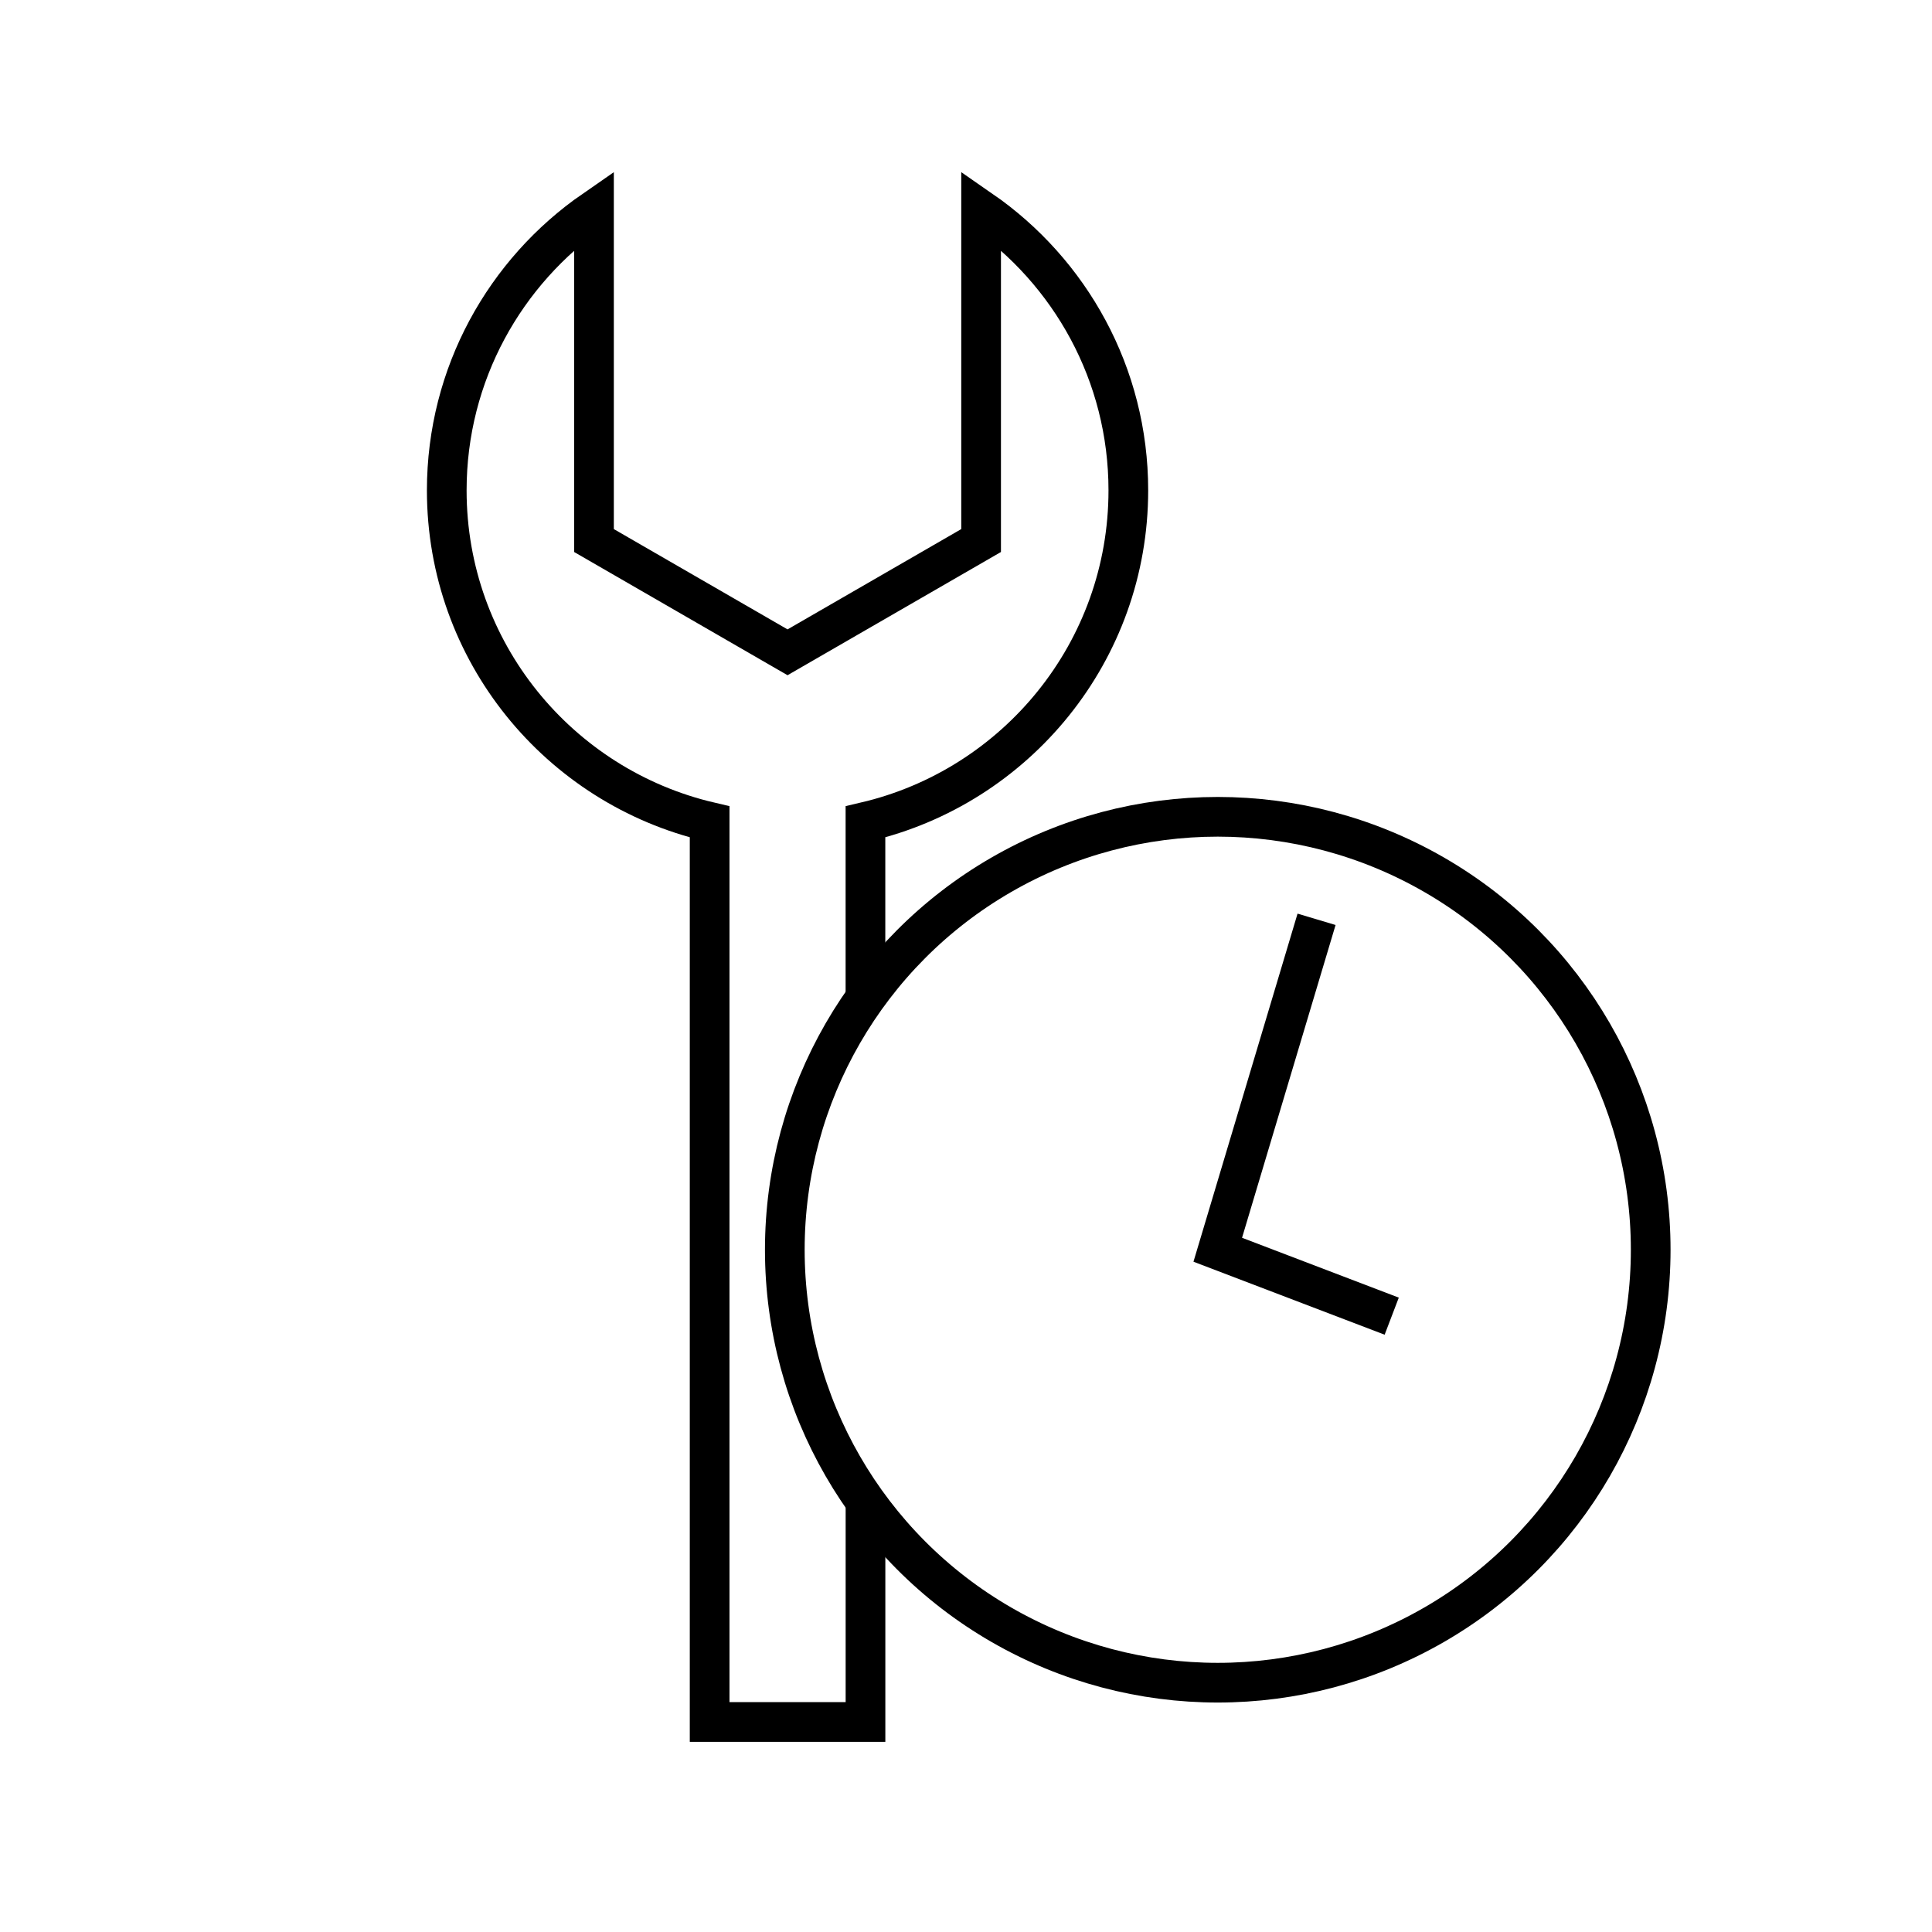
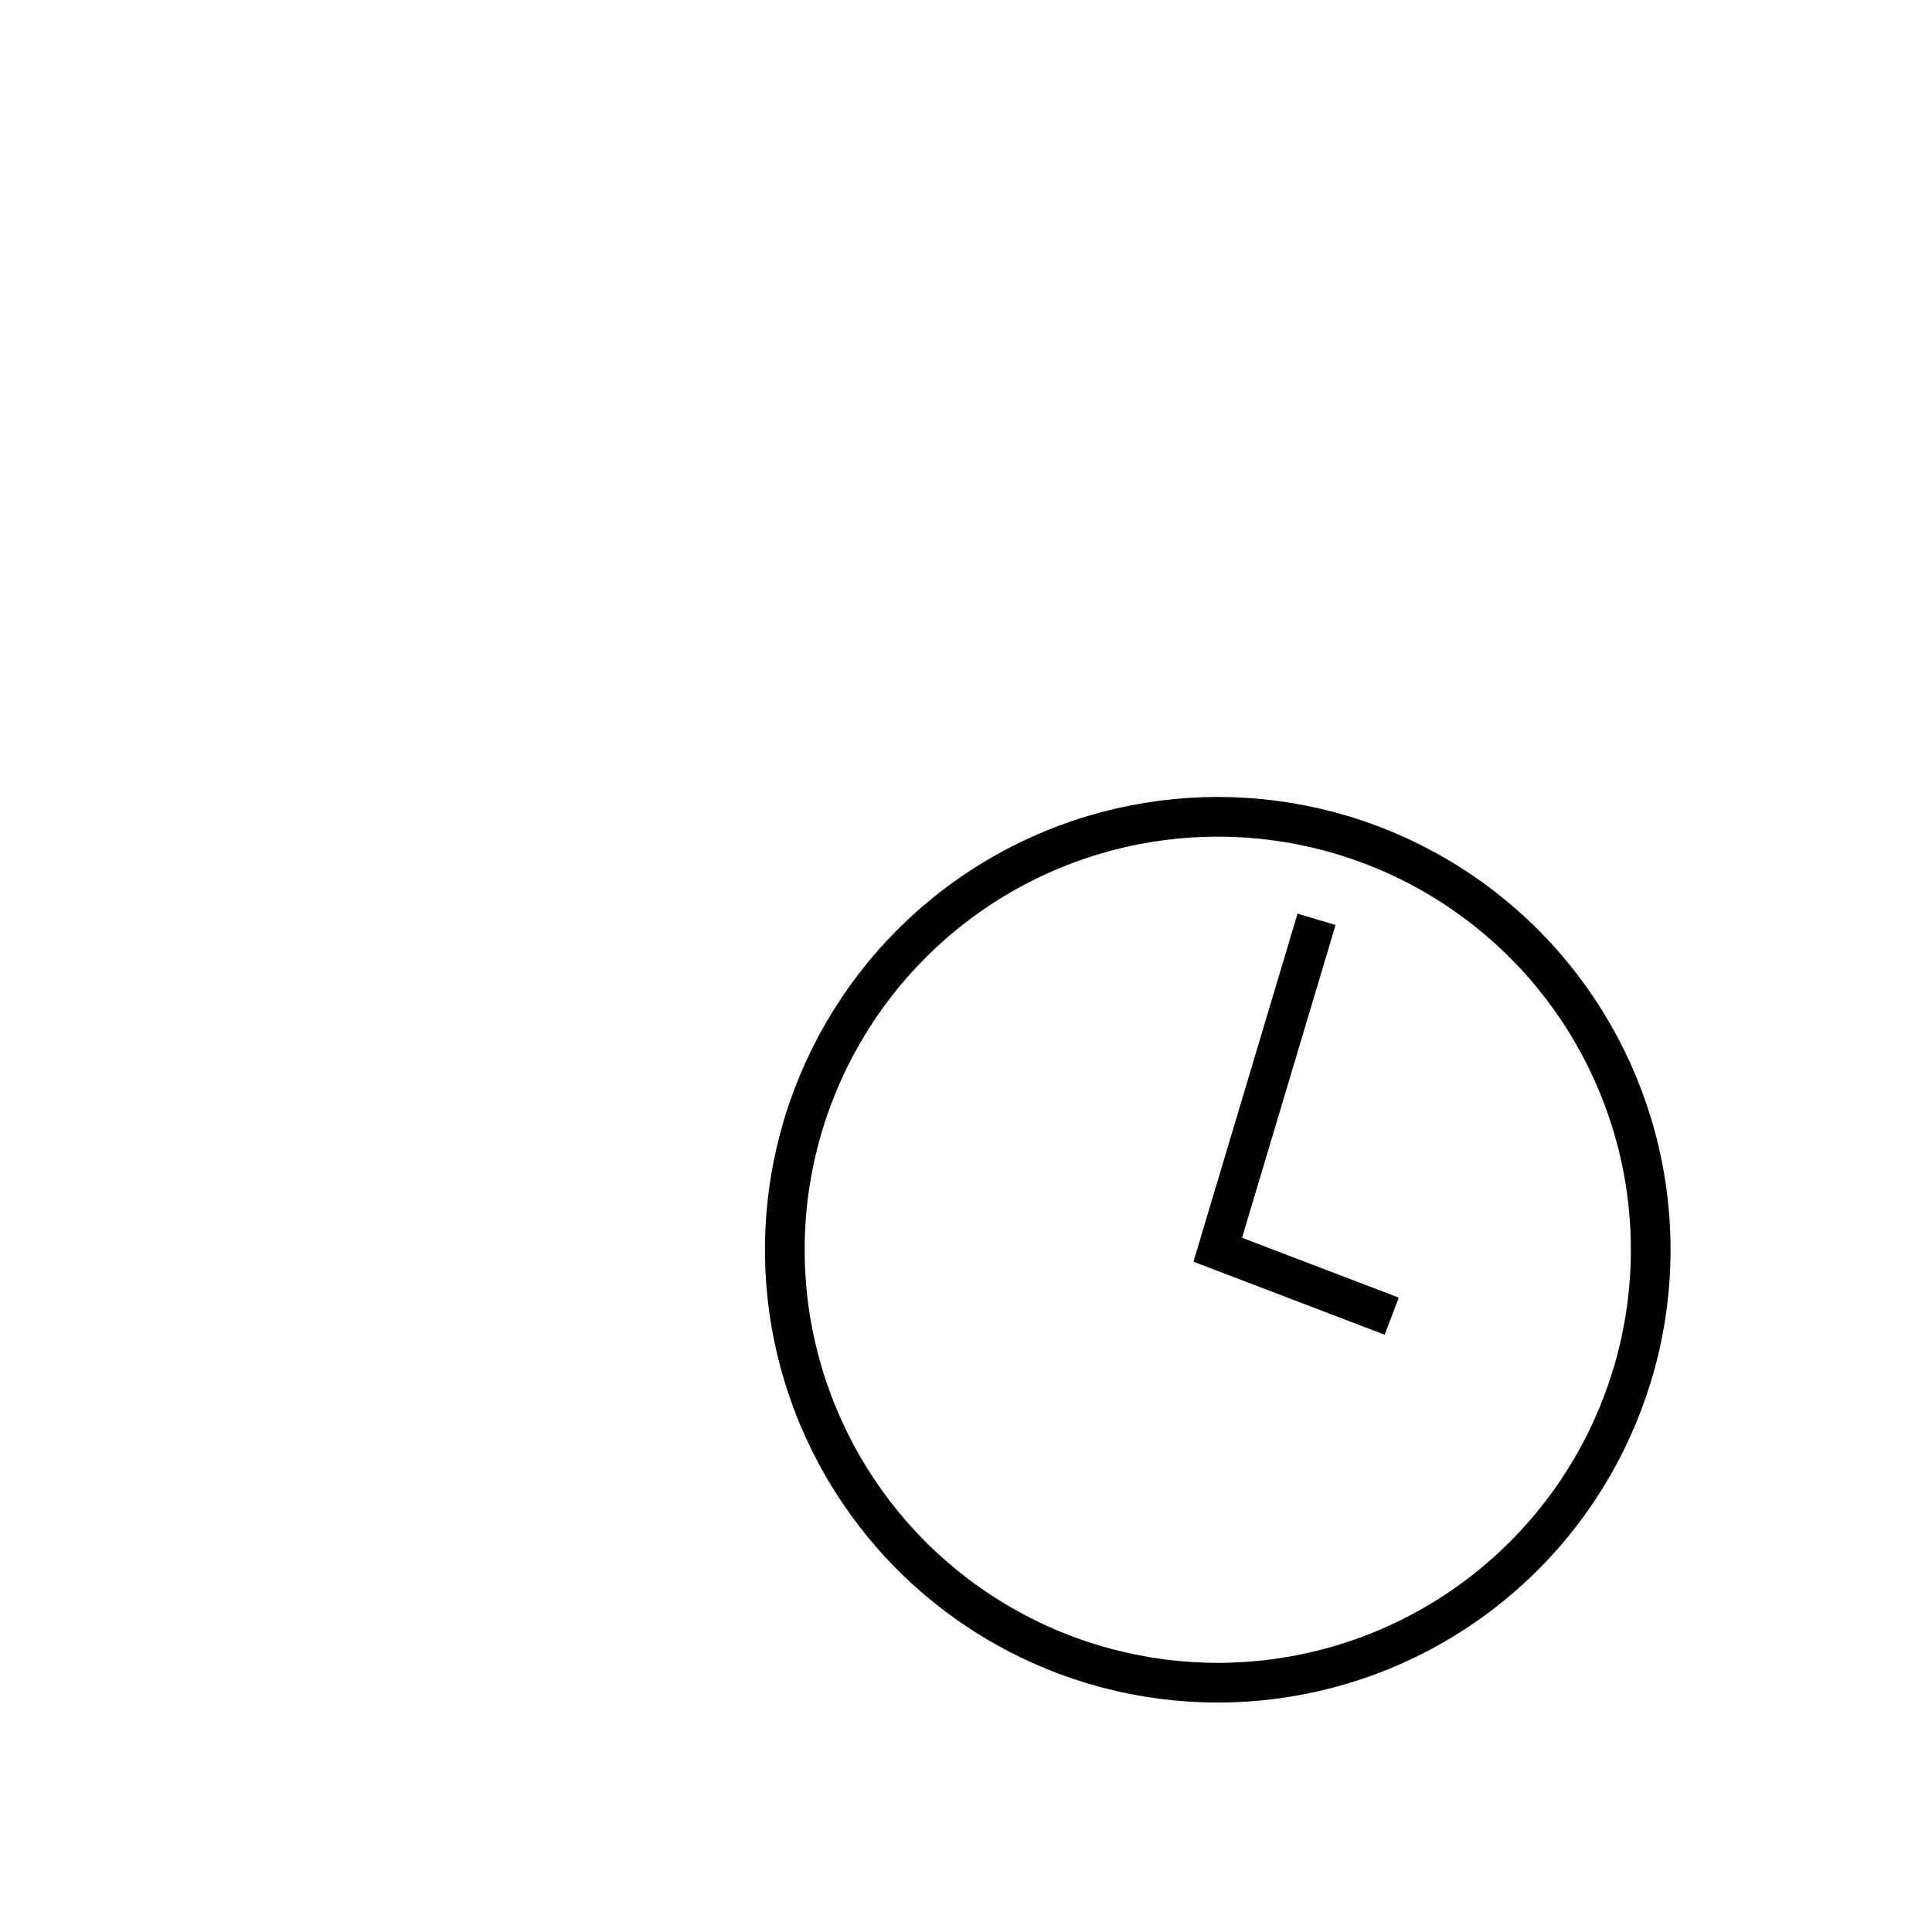
<svg xmlns="http://www.w3.org/2000/svg" id="Layer_2" viewBox="0 0 97.357 97.357">
  <defs>
    <style>.cls-1,.cls-2{fill:none;}.cls-2{stroke:#000;stroke-miterlimit:10;stroke-width:2px;}</style>
  </defs>
  <g id="Layer_1-2">
    <circle class="cls-2" cx="61.365" cy="62.977" r="21.817" />
    <polyline class="cls-2" points="66.344 46.326 61.365 62.977 70.131 66.324" />
    <rect class="cls-1" width="97.357" height="97.357" />
-     <path class="cls-2" d="M43.612,50.098v-8.683c7.589-1.778,13.247-8.574,13.247-16.705,0-5.86-2.94-11.028-7.419-14.127v16.656l-9.754,5.632-9.754-5.632V10.584c-4.48,3.099-7.419,8.267-7.419,14.127,0,8.131,5.658,14.927,13.247,16.705v45.358h7.854v-11.17" />
  </g>
</svg>